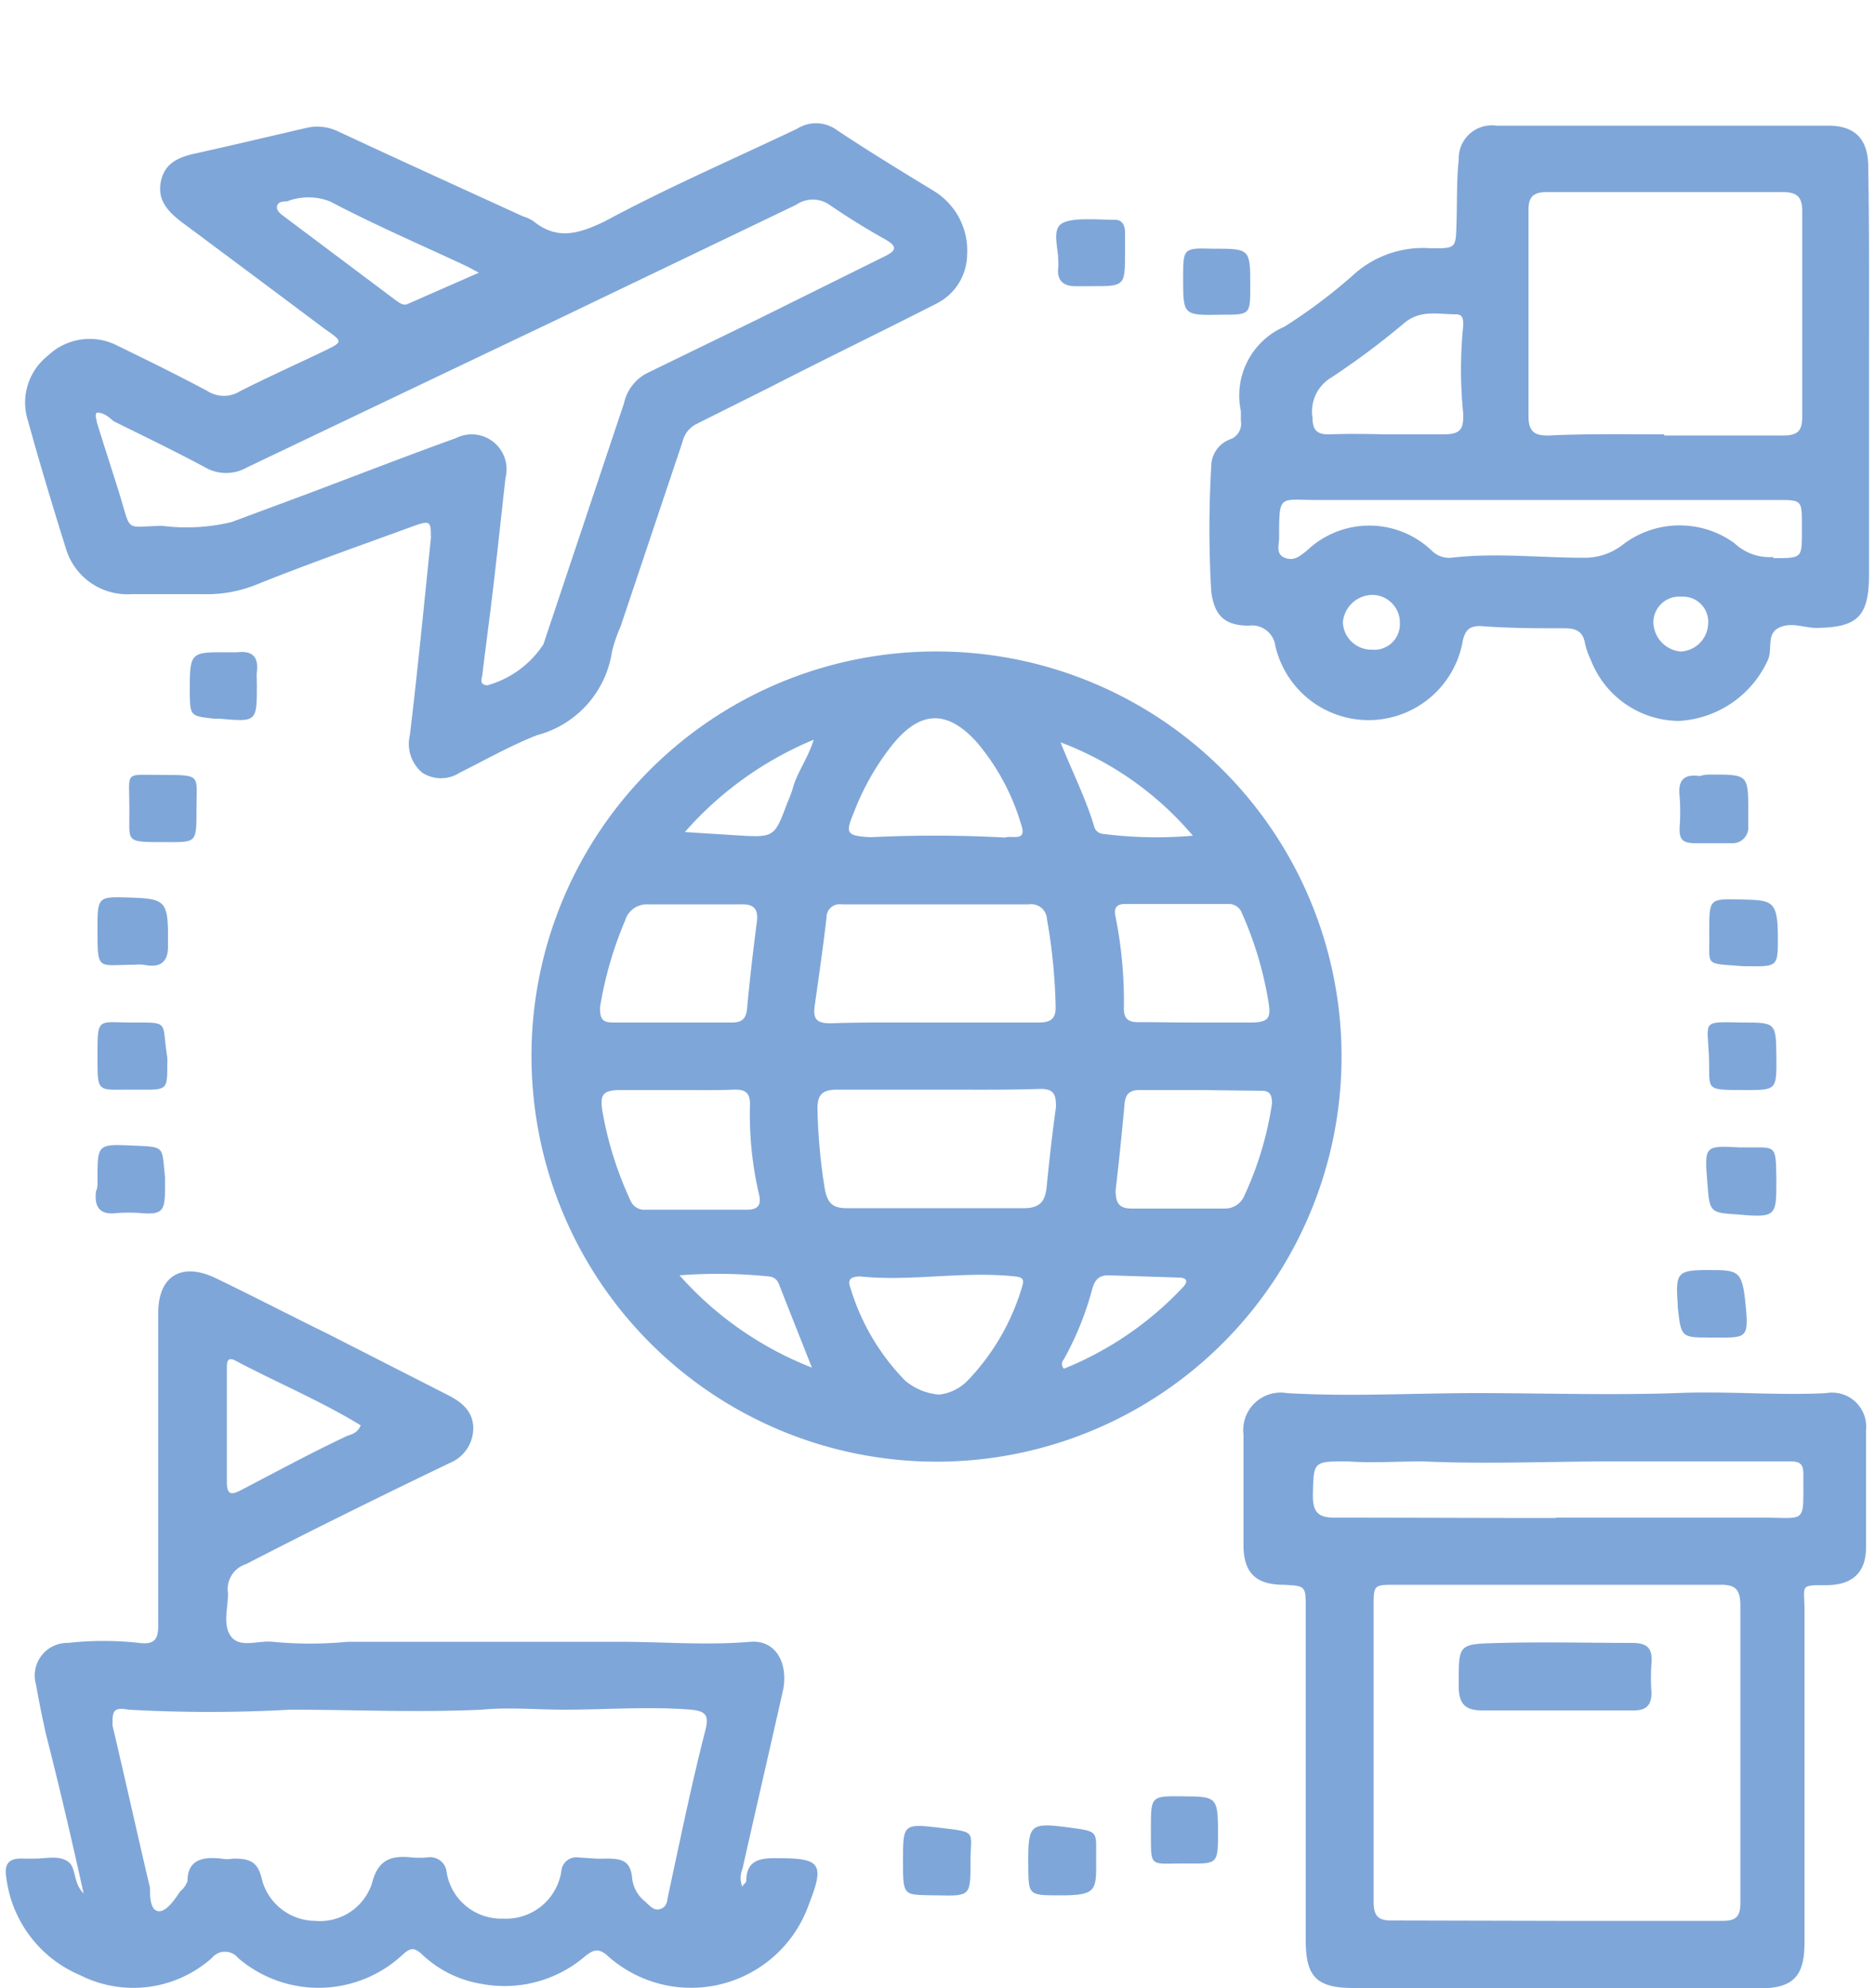
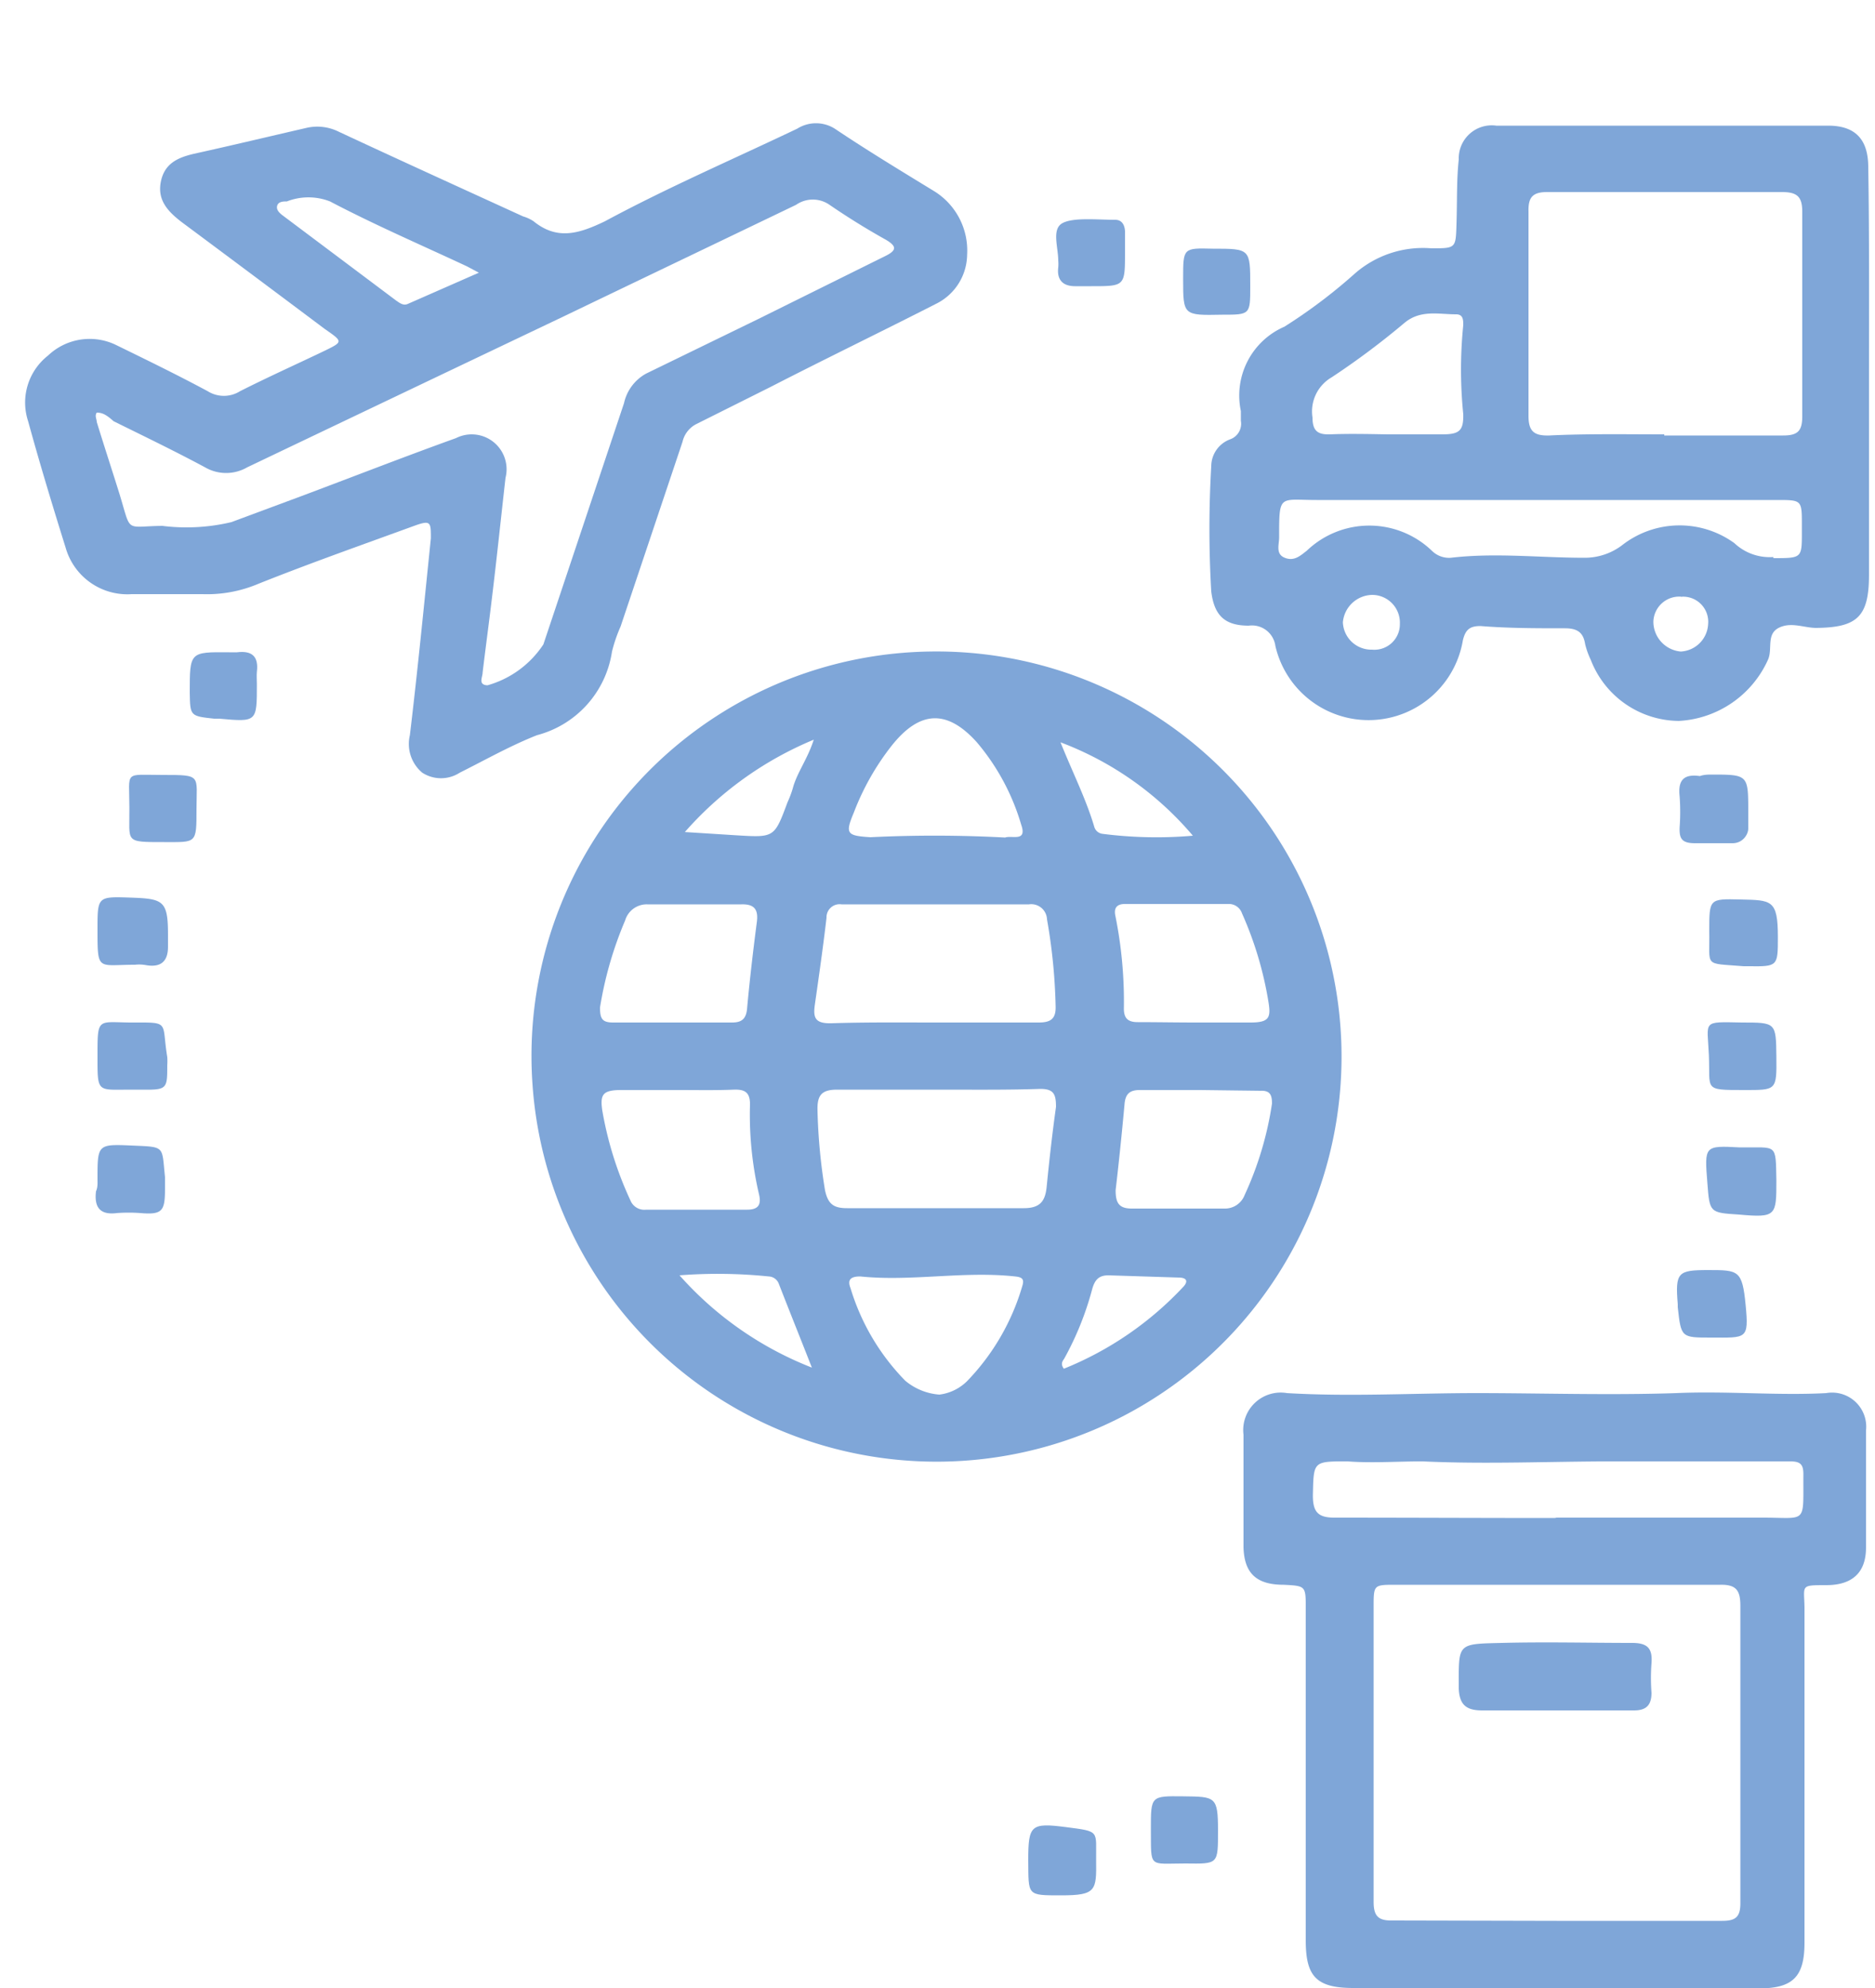
<svg xmlns="http://www.w3.org/2000/svg" id="Слой_1" data-name="Слой 1" viewBox="0 0 50 53">
  <defs>
    <style>.cls-1{fill:#7fa6d8;}</style>
  </defs>
  <path class="cls-1" d="M24.78,17.37A10.8,10.8,0,1,1,14.2,28.91,10.78,10.78,0,0,1,24.78,17.37Zm.27,11.68h0c-.91,0-1.82,0-2.73,0-.42,0-.53.16-.52.55A15.26,15.26,0,0,0,22,31.73c.08.38.24.48.59.48,1.57,0,3.14,0,4.71,0,.43,0,.57-.18.61-.56.07-.71.15-1.43.25-2.14,0-.34-.06-.48-.42-.48C26.87,29.06,26,29.05,25.05,29.05Zm-.12-1.79H27.7c.32,0,.46-.1.45-.43a15.07,15.07,0,0,0-.23-2.32.42.42,0,0,0-.48-.4h-5a.35.35,0,0,0-.4.36c-.09.77-.2,1.54-.31,2.31-.05.35,0,.51.44.5C23.11,27.25,24,27.26,24.93,27.26Zm-7,0h1.59c.24,0,.37-.08.4-.35.07-.77.16-1.54.26-2.31.05-.35-.06-.5-.41-.49-.84,0-1.67,0-2.51,0a.6.6,0,0,0-.59.43A9.93,9.93,0,0,0,16,26.86c0,.3.06.4.35.4ZM32,29.06H30.4c-.25,0-.38.08-.41.35-.07.77-.15,1.55-.24,2.32,0,.33.08.49.43.49.82,0,1.64,0,2.47,0a.56.56,0,0,0,.54-.36,8.93,8.93,0,0,0,.73-2.44c0-.24-.06-.35-.31-.34Zm-13.93,0h0c-.5,0-1,0-1.5,0s-.57.12-.51.54A9.48,9.48,0,0,0,16.81,32a.4.4,0,0,0,.42.25h2.69c.29,0,.39-.12.32-.41A9.35,9.35,0,0,1,20,29.44c0-.32-.14-.4-.43-.39C19.09,29.07,18.6,29.06,18.1,29.06Zm13.79-1.8h0c.5,0,1,0,1.49,0s.54-.13.48-.52a9.53,9.53,0,0,0-.71-2.39.37.37,0,0,0-.37-.25H30c-.2,0-.3.09-.26.3a11.54,11.54,0,0,1,.23,2.49c0,.26.11.36.37.36C30.84,27.25,31.36,27.26,31.89,27.26Zm-5.06-4.93c.18-.07.6.13.43-.35a6,6,0,0,0-1.18-2.19c-.8-.89-1.53-.85-2.28.1a6.79,6.79,0,0,0-1,1.77c-.24.57-.19.62.44.66A35.23,35.23,0,0,1,26.83,22.33ZM25.05,37.18a1.27,1.27,0,0,0,.74-.36,6.1,6.1,0,0,0,1.47-2.53c.06-.19,0-.24-.19-.26-1.38-.15-2.76.14-4.13,0-.22,0-.36.06-.26.31a6,6,0,0,0,1.46,2.47A1.6,1.6,0,0,0,25.05,37.18Zm3.23-17.39c.33.82.68,1.51.9,2.25a.26.26,0,0,0,.22.19,11.31,11.31,0,0,0,2.41.05A8.59,8.59,0,0,0,28.28,19.79ZM18.12,34a9.18,9.18,0,0,0,3.53,2.46c-.31-.79-.6-1.51-.88-2.23a.3.3,0,0,0-.27-.2A13.34,13.34,0,0,0,18.12,34Zm.11-11.82,1.42.09c1,.06,1,.06,1.35-.88a2.79,2.79,0,0,0,.14-.37c.11-.42.39-.77.56-1.3A9.32,9.32,0,0,0,18.23,22.22ZM28.37,36.49a8.91,8.91,0,0,0,3.2-2.2c.15-.18,0-.23-.13-.23L29.56,34c-.26,0-.36.12-.43.35a8.13,8.13,0,0,1-.75,1.87C28.34,36.28,28.27,36.36,28.37,36.49Z" />
  <path class="cls-1" d="M25.79,6.79A1.48,1.48,0,0,1,25,8.08c-1.47.75-3,1.49-4.44,2.23l-2,1a.71.71,0,0,0-.36.47l-1.65,4.92a4.08,4.08,0,0,0-.23.67,2.72,2.72,0,0,1-2,2.23c-.71.28-1.38.66-2.06,1a.92.92,0,0,1-1,0,1,1,0,0,1-.33-1c.21-1.75.38-3.5.56-5.25,0-.42,0-.49-.42-.34-1.4.51-2.79,1-4.17,1.55a3.51,3.51,0,0,1-1.5.28c-.63,0-1.26,0-1.89,0A1.71,1.71,0,0,1,1.75,14.6c-.35-1.12-.69-2.24-1-3.37a1.59,1.59,0,0,1,.53-1.75A1.61,1.61,0,0,1,3.1,9.2c.82.4,1.64.8,2.44,1.23a.81.81,0,0,0,.86,0c.75-.38,1.51-.72,2.26-1.08.49-.24.49-.24,0-.58Q6.78,7.36,4.83,5.91c-.36-.28-.64-.58-.54-1.07s.46-.64.88-.74c1-.22,2-.46,3-.69a1.28,1.28,0,0,1,.86.1c1.63.76,3.28,1.51,4.92,2.26a1,1,0,0,1,.28.13c.64.52,1.23.32,1.9,0C17.8,5,19.54,4.25,21.26,3.43a.94.94,0,0,1,1,0C23.11,4,24,4.54,24.9,5.09A1.86,1.86,0,0,1,25.79,6.79ZM2.58,11c-.06.09,0,.17,0,.25.2.65.41,1.29.61,1.93.32,1.05.13.85,1.14.84a5.18,5.18,0,0,0,1.84-.1L8,13.24c1.39-.52,2.77-1.06,4.16-1.56a.93.93,0,0,1,1.32,1.06c-.12,1.06-.23,2.12-.36,3.19-.08.67-.17,1.33-.25,2,0,.12-.13.33.13.34a2.64,2.64,0,0,0,1.49-1.09q1.08-3.23,2.15-6.43a1.19,1.19,0,0,1,.59-.79l3-1.46,3.39-1.68c.3-.15.29-.26,0-.43q-.77-.43-1.5-.93a.78.78,0,0,0-.89,0c-2.08,1-4.17,2-6.25,3q-4.2,2-8.39,4a1.12,1.12,0,0,1-1.12,0c-.8-.43-1.63-.83-2.44-1.23C2.85,11.07,2.74,11,2.58,11ZM12.77,7.27l-.32-.17C11.23,6.53,10,6,8.8,5.37a1.58,1.58,0,0,0-1.15,0c-.09,0-.23,0-.26.12s.09.21.17.27l3,2.25c.09.06.19.15.32.09Z" />
  <path class="cls-1" d="M49.84,10c0,1.77,0,3.55,0,5.32,0,1.12-.31,1.41-1.41,1.42-.32,0-.67-.17-1,0s-.16.56-.28.84a2.77,2.77,0,0,1-2.38,1.64,2.54,2.54,0,0,1-2.35-1.63,2.1,2.1,0,0,1-.15-.42c-.05-.32-.22-.42-.54-.42-.75,0-1.5,0-2.25-.06-.28,0-.4.09-.47.38a2.55,2.55,0,0,1-5,.15.63.63,0,0,0-.71-.54c-.64,0-.92-.27-1-.91a28.62,28.62,0,0,1,0-3.34.77.77,0,0,1,.51-.72.44.44,0,0,0,.28-.49c0-.09,0-.18,0-.26a2,2,0,0,1,1.16-2.25,14.14,14.14,0,0,0,1.86-1.4,2.76,2.76,0,0,1,2.06-.69c.66,0,.65,0,.67-.66s0-1.14.06-1.71a.88.88,0,0,1,1-.9h8.85c.73,0,1.07.37,1.07,1.11C49.85,6.27,49.84,8.12,49.84,10Zm-5.46,1.61h0c1.06,0,2.12,0,3.17,0,.39,0,.51-.12.51-.51,0-1.82,0-3.64,0-5.46,0-.41-.15-.52-.55-.52-2.08,0-4.17,0-6.25,0-.39,0-.51.14-.5.52,0,1.81,0,3.63,0,5.45,0,.42.16.53.55.52C42.33,11.56,43.35,11.58,44.38,11.58Zm2.91,3.27c.76,0,.76,0,.76-.69V14c0-.67,0-.67-.66-.67H35.11c-1,0-1-.17-1,1,0,.19-.1.44.15.54s.41-.05.59-.19a2.41,2.41,0,0,1,3.33,0,.65.65,0,0,0,.51.19c1.19-.14,2.37,0,3.56,0a1.65,1.65,0,0,0,1-.33,2.49,2.49,0,0,1,3-.06A1.37,1.37,0,0,0,47.29,14.85ZM37,11.58c.49,0,1,0,1.46,0s.57-.1.56-.54a11.73,11.73,0,0,1,0-2.37c0-.14,0-.29-.19-.29-.47,0-.95-.13-1.38.23a20.82,20.82,0,0,1-1.94,1.45A1.05,1.05,0,0,0,35,11.13c0,.36.14.46.47.45C35.93,11.56,36.45,11.57,37,11.58Zm-.41,5.74a.68.68,0,0,0,.74-.69.74.74,0,0,0-.73-.77.8.8,0,0,0-.79.73A.76.76,0,0,0,36.55,17.32Zm8.27-1.41a.69.69,0,0,0-.77.66.8.8,0,0,0,.73.8.77.77,0,0,0,.73-.73A.67.67,0,0,0,44.82,15.91Z" />
-   <path class="cls-1" d="M2.23,50.48c-.33-1.49-.65-2.86-1-4.23-.1-.44-.19-.89-.27-1.34a.87.87,0,0,1,.86-1.11,8.53,8.53,0,0,1,1.89,0c.42.05.51-.1.51-.48,0-2.6,0-5.2,0-7.79V35c0-1,.64-1.35,1.52-.93s2,1,3,1.49l3.18,1.62c.38.19.69.43.7.88A1,1,0,0,1,12,39c-1.83.88-3.64,1.77-5.44,2.7a.7.7,0,0,0-.48.78c0,.39-.15.86.09,1.16s.72.09,1.1.13a10.48,10.48,0,0,0,2,0c.64,0,1.29,0,1.93,0,1.78,0,3.55,0,5.33,0,1.16,0,2.31.1,3.48,0,.66-.05,1,.53.88,1.25-.36,1.6-.73,3.2-1.09,4.8a.63.63,0,0,0,0,.49c0-.07.1-.11.1-.16,0-.59.41-.62.88-.61,1.11,0,1.21.16.79,1.23a3.33,3.33,0,0,1-5.38,1.36c-.24-.21-.38-.13-.56,0a3.3,3.3,0,0,1-2.79.76,3,3,0,0,1-1.59-.79c-.19-.17-.29-.19-.5,0a3.29,3.29,0,0,1-4.4.1.45.45,0,0,0-.7,0,3.15,3.15,0,0,1-3.51.46A3.26,3.26,0,0,1,.17,50.07c-.07-.4.08-.54.46-.52H.94c.29,0,.61-.09.86.07S1.93,50.18,2.23,50.48Zm13.65-.93a1.61,1.61,0,0,0,.22,0c.42,0,.72,0,.76.55a.92.92,0,0,0,.35.6c.11.1.23.26.41.19s.17-.23.2-.37c.32-1.48.63-3,1-4.43.08-.36,0-.47-.39-.51-1.13-.09-2.26,0-3.39,0-.73,0-1.46-.07-2.2,0-1.7.08-3.4,0-5.1,0a38.74,38.74,0,0,1-4.31,0C3,45.5,3,45.64,3,46c.34,1.44.66,2.89,1,4.33,0,.22,0,.58.21.62s.44-.29.59-.52A.65.65,0,0,0,5,50.15c0-.59.43-.65.9-.6a.81.81,0,0,0,.31,0c.41,0,.66.05.77.54a1.48,1.48,0,0,0,1.42,1.12,1.46,1.46,0,0,0,1.52-1c.16-.65.53-.75,1.07-.69a2.67,2.67,0,0,0,.4,0,.44.44,0,0,1,.52.39,1.47,1.47,0,0,0,1.5,1.24,1.49,1.49,0,0,0,1.56-1.27.4.4,0,0,1,.46-.36ZM9.62,38c-1.08-.66-2.24-1.14-3.35-1.73-.24-.12-.22.1-.22.24,0,1,0,2,0,3,0,.37.14.34.39.21.94-.49,1.88-1,2.82-1.44C9.37,38.24,9.53,38.21,9.62,38Z" />
  <path class="cls-1" d="M41.51,53H36.09c-1,0-1.27-.32-1.27-1.27q0-4.43,0-8.85c0-.6,0-.6-.59-.63-.74,0-1.05-.32-1.07-1,0-1,0-2,0-3a1,1,0,0,1,1.16-1.11c1.69.1,3.37,0,5.06,0s3.55.06,5.32,0c1.35-.06,2.7.07,4,0a.91.91,0,0,1,1.06,1q0,1.56,0,3.12c0,.66-.36,1-1.06,1s-.59,0-.58.59v8.94c0,.91-.31,1.22-1.21,1.22Zm0-1.79h0c1.47,0,2.94,0,4.41,0,.35,0,.49-.09.49-.47q0-4,0-7.92c0-.41-.1-.58-.54-.57H37.22c-.59,0-.59,0-.59.59,0,2.62,0,5.25,0,7.87,0,.41.16.5.53.49Zm0-10.75H47c1.21,0,1.08.19,1.09-1.16,0-.27-.09-.34-.36-.34-1.56,0-3.11,0-4.66,0-1.72,0-3.43.08-5.14,0-.67,0-1.35.05-2,0-.92,0-.9,0-.92.91,0,.43.13.59.57.59C37.5,40.46,39.48,40.47,41.46,40.47Z" />
  <path class="cls-1" d="M30,6.72c0,.91,0,.91-.9.91l-.43,0c-.33,0-.49-.17-.45-.5a1.08,1.08,0,0,0,0-.18c0-.36-.18-.84.11-1s.93-.09,1.41-.09c.18,0,.25.14.26.3Z" />
  <path class="cls-1" d="M3.5,29.05c-.92,0-.9.1-.9-.91s0-.89.86-.88c1.1,0,.84-.05,1,.92a1.62,1.62,0,0,1,0,.22c0,.61,0,.66-.64.65Z" />
  <path class="cls-1" d="M3.6,25.72c-1,0-1,.19-1-.94,0-.88,0-.88.88-.85s1,.08,1,1v.31c0,.39-.19.56-.59.49A1,1,0,0,0,3.6,25.72Z" />
-   <path class="cls-1" d="M25.88,49.64c0,.91,0,.91-.9.89s-.9.06-.9-.92,0-1,1-.88S25.88,48.81,25.88,49.64Z" />
  <path class="cls-1" d="M27.42,49.59c0-.93.07-1,1-.88s.8.09.81.89,0,.93-.93.93S27.43,50.54,27.42,49.59Z" />
  <path class="cls-1" d="M2.6,31.44c0-.93,0-.94.91-.9s.8,0,.89.84c0,.1,0,.2,0,.31,0,.6-.07.7-.66.65a4.3,4.3,0,0,0-.62,0c-.46.06-.61-.16-.56-.58C2.61,31.65,2.6,31.54,2.6,31.44Z" />
  <path class="cls-1" d="M47.37,31.47c0,.94,0,1-1,.91-.78-.05-.78-.05-.84-.84-.08-1-.08-1,.87-.95h0C47.4,30.6,47.35,30.46,47.37,31.47Z" />
  <path class="cls-1" d="M46.45,27.26c.91,0,.91,0,.92.91s0,.89-.87.89c-1.09,0-.89,0-.93-.93S45.37,27.24,46.45,27.26Z" />
  <path class="cls-1" d="M6.85,18.25c0,1,0,1-1,.91H5.71c-.64-.07-.64-.07-.65-.7,0-1.08,0-1.08,1.05-1.07h.21c.4-.05.58.11.53.52C6.84,18,6.85,18.13,6.85,18.25Z" />
  <path class="cls-1" d="M31.55,7.43c0-.82,0-.82.79-.8,1,0,1,0,1,1,0,.76,0,.76-.75.76h0C31.55,8.41,31.55,8.41,31.55,7.43Z" />
  <path class="cls-1" d="M45.58,24.82c0-.86,0-.86.83-.84s1,0,1,1c0,.78,0,.79-.78.78H46.5C45.41,25.67,45.6,25.8,45.58,24.82Z" />
  <path class="cls-1" d="M45.63,35.66c-.8,0-.8,0-.89-.81,0,0,0-.06,0-.08-.07-.85,0-.91.81-.91s.91,0,1,.93S46.57,35.66,45.63,35.66Z" />
  <path class="cls-1" d="M45.62,20.65c1,0,1,0,1,1,0,.15,0,.29,0,.44s-.14.39-.42.39-.64,0-1,0-.42-.13-.41-.42a5.75,5.75,0,0,0,0-.83c-.05-.44.12-.6.54-.54C45.41,20.66,45.51,20.65,45.62,20.65Z" />
  <path class="cls-1" d="M3.45,21.53c0-1-.16-.87.89-.87s.9,0,.9.92,0,.87-.86.87C3.3,22.45,3.46,22.46,3.45,21.53Z" />
  <path class="cls-1" d="M31.61,49.68c-1,0-.91.14-.92-.93,0-.87,0-.87.86-.86s.93,0,.93.91S32.49,49.69,31.61,49.68Z" />
  <path class="cls-1" d="M41.72,45.6c-.73,0-1.46,0-2.19,0-.42,0-.61-.14-.63-.58,0-1.22-.06-1.19,1.15-1.22s2.31,0,3.47,0c.41,0,.55.14.52.54a5.21,5.21,0,0,0,0,.79c0,.34-.15.47-.47.47H41.72Z" />
</svg>